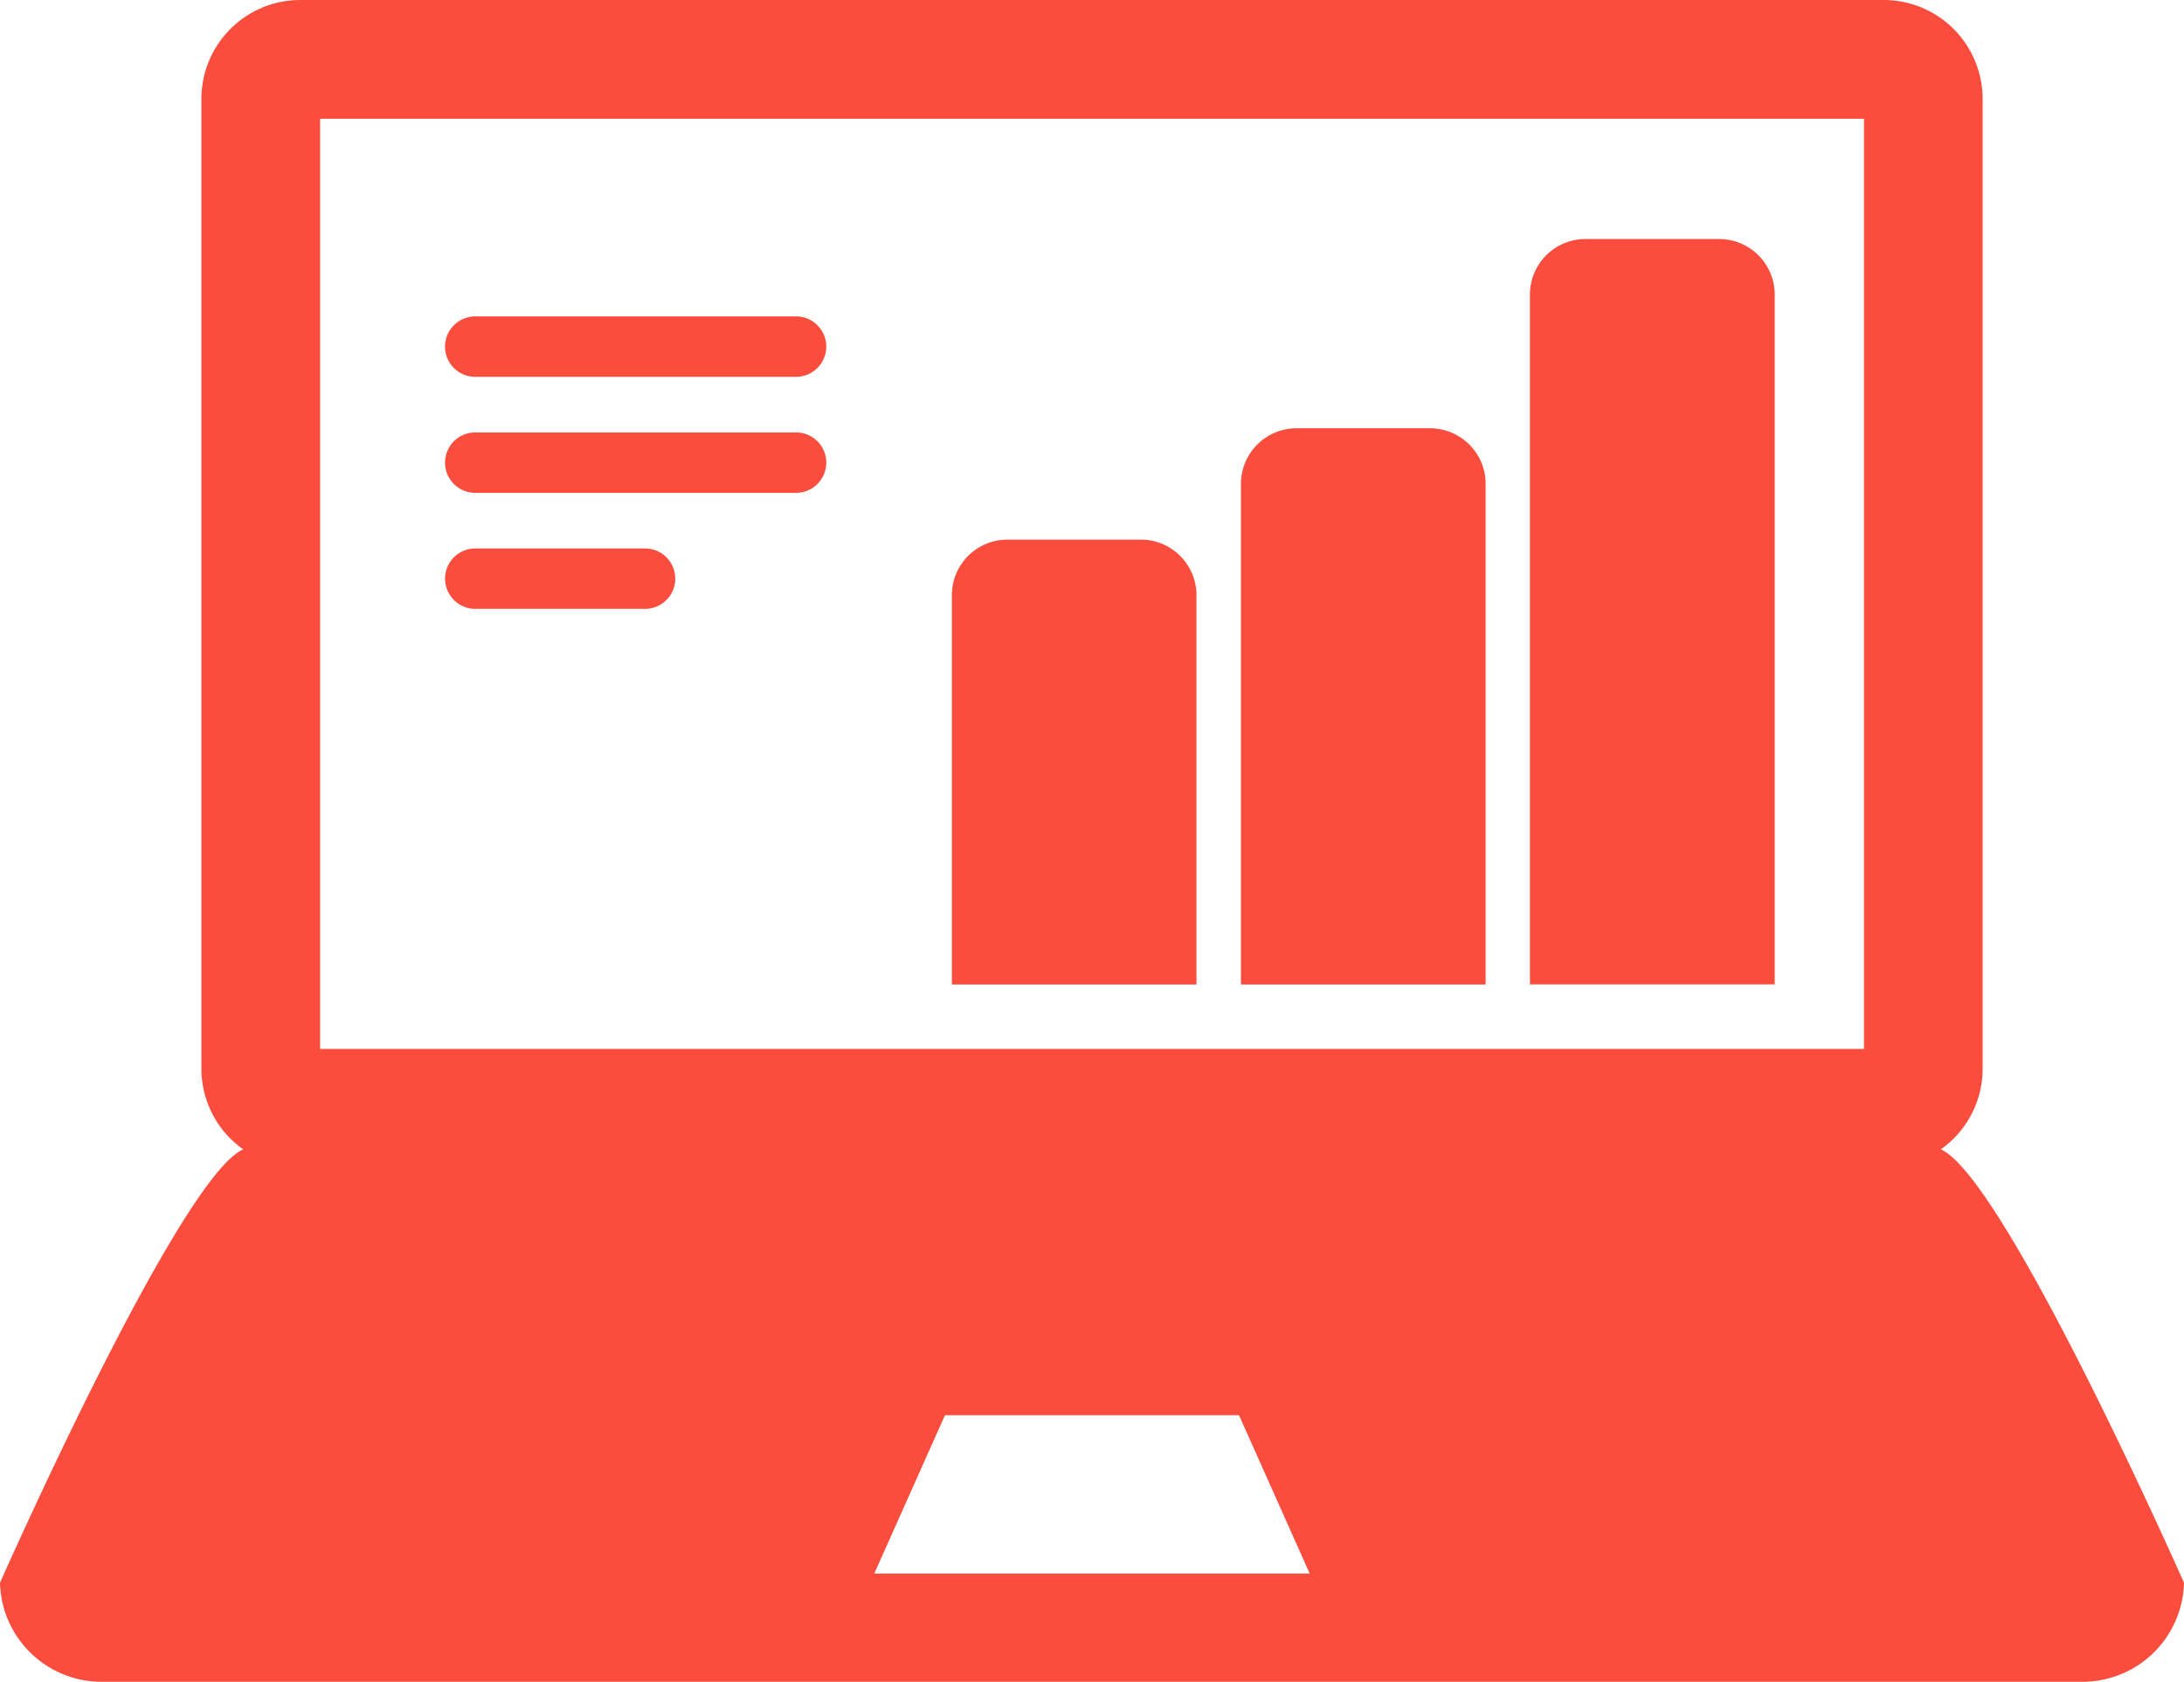
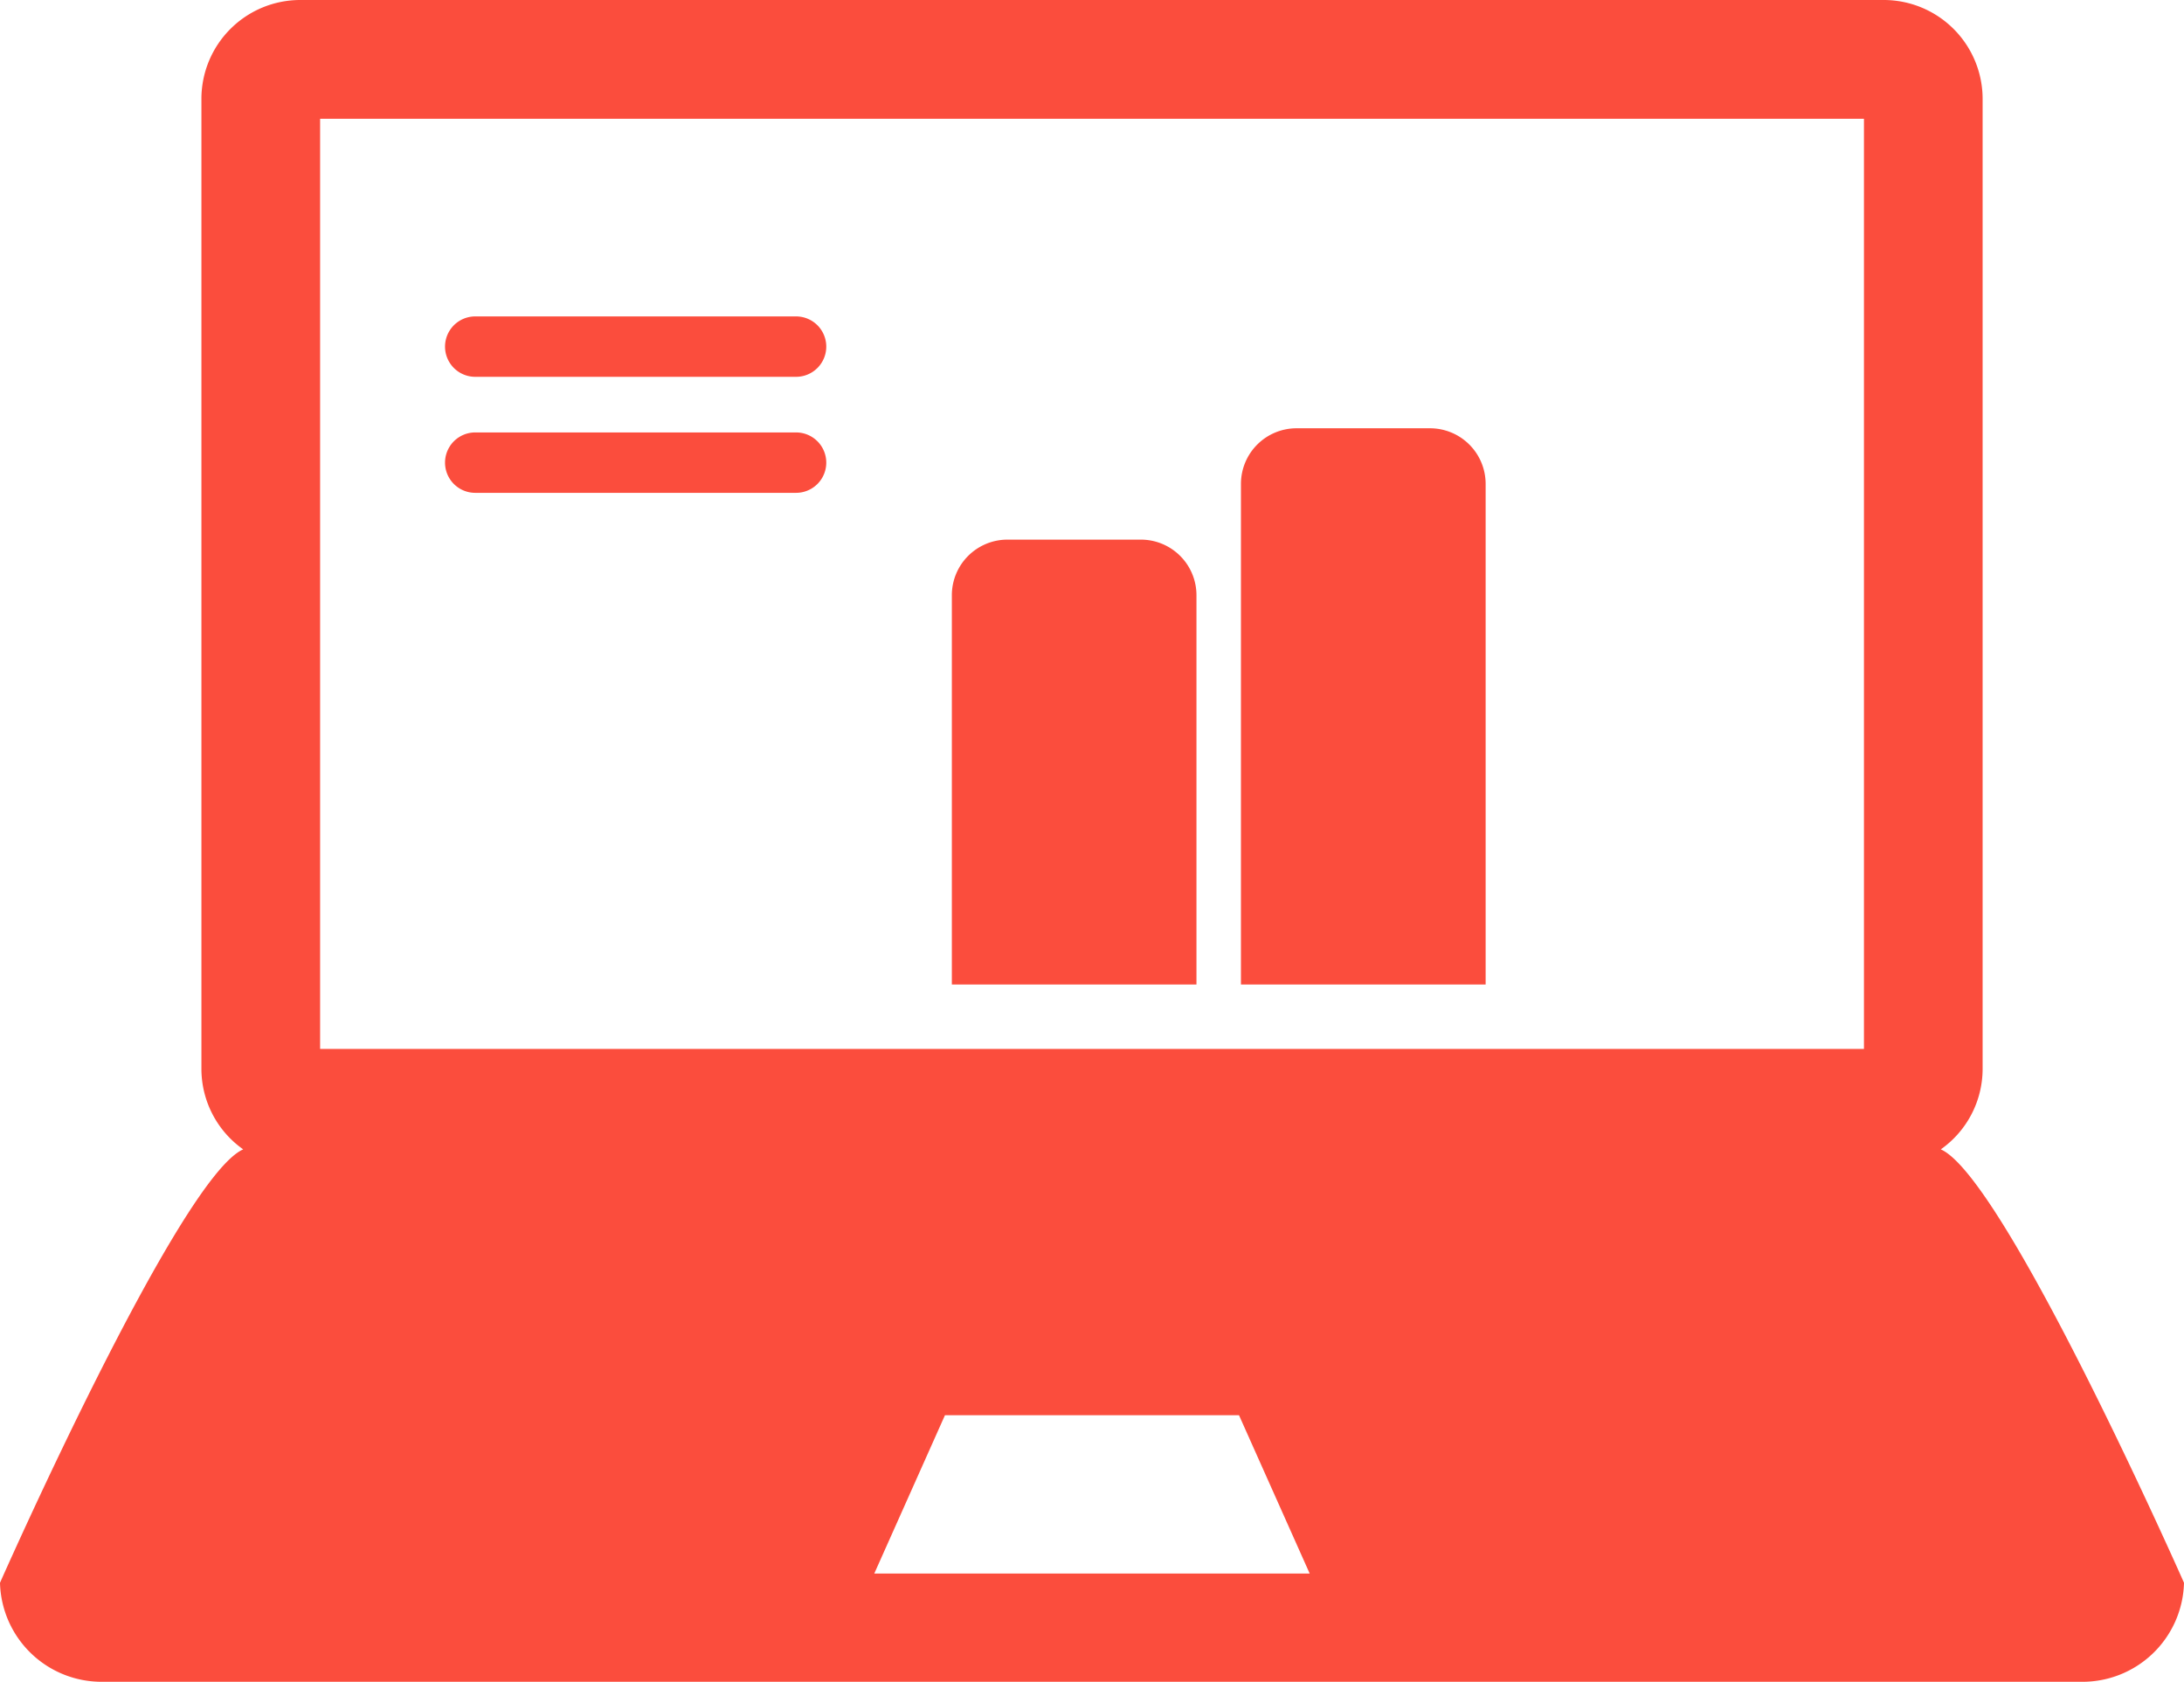
<svg xmlns="http://www.w3.org/2000/svg" width="59.854" height="46.081" viewBox="0 0 59.854 46.081">
  <defs>
    <style>.a{fill:#fb4d3d;}</style>
  </defs>
  <g transform="translate(-96.217 -306.259)">
    <path class="a" d="M149.406,337.752a2.7,2.7,0,0,0,1.146-2.209V308.97a2.711,2.711,0,0,0-2.712-2.711H104.448a2.71,2.71,0,0,0-2.711,2.711v26.573a2.7,2.7,0,0,0,1.145,2.209c-1.756.773-6.665,11.876-6.665,11.876a2.784,2.784,0,0,0,2.849,2.712h54.155a2.783,2.783,0,0,0,2.85-2.712S151.163,338.525,149.406,337.752ZM104.99,309.513H147.3V335H104.99Zm15.187,39.862,1.937-4.338h8.059l1.937,4.338Z" />
    <g transform="translate(122.303 312.809)">
      <path class="a" d="M134.453,336.323V325.658a1.524,1.524,0,0,0-1.523-1.525h-3.657a1.524,1.524,0,0,0-1.524,1.525v10.665Z" transform="translate(-127.749 -315.897)" />
      <path class="a" d="M144.032,335.686V321.969a1.525,1.525,0,0,0-1.525-1.524H138.85a1.524,1.524,0,0,0-1.524,1.524v13.717Z" transform="translate(-129.403 -315.26)" />
-       <path class="a" d="M153.608,334.6V315.7a1.523,1.523,0,0,0-1.524-1.524h-3.657A1.523,1.523,0,0,0,146.9,315.7v18.9Z" transform="translate(-131.057 -314.177)" />
    </g>
    <g transform="translate(108.414 314.929)">
      <path class="a" d="M120.581,318.394h-8.793a.827.827,0,1,1,0-1.655h8.793a.827.827,0,0,1,0,1.655Z" transform="translate(-110.961 -316.739)" />
    </g>
    <g transform="translate(108.414 318.108)">
      <path class="a" d="M120.581,322.237h-8.793a.827.827,0,1,1,0-1.655h8.793a.827.827,0,1,1,0,1.655Z" transform="translate(-110.961 -320.582)" />
    </g>
    <g transform="translate(108.414 321.287)">
-       <path class="a" d="M116.442,326.08h-4.653a.827.827,0,1,1,0-1.655h4.653a.827.827,0,1,1,0,1.655Z" transform="translate(-110.961 -324.425)" />
-     </g>
+       </g>
  </g>
</svg>